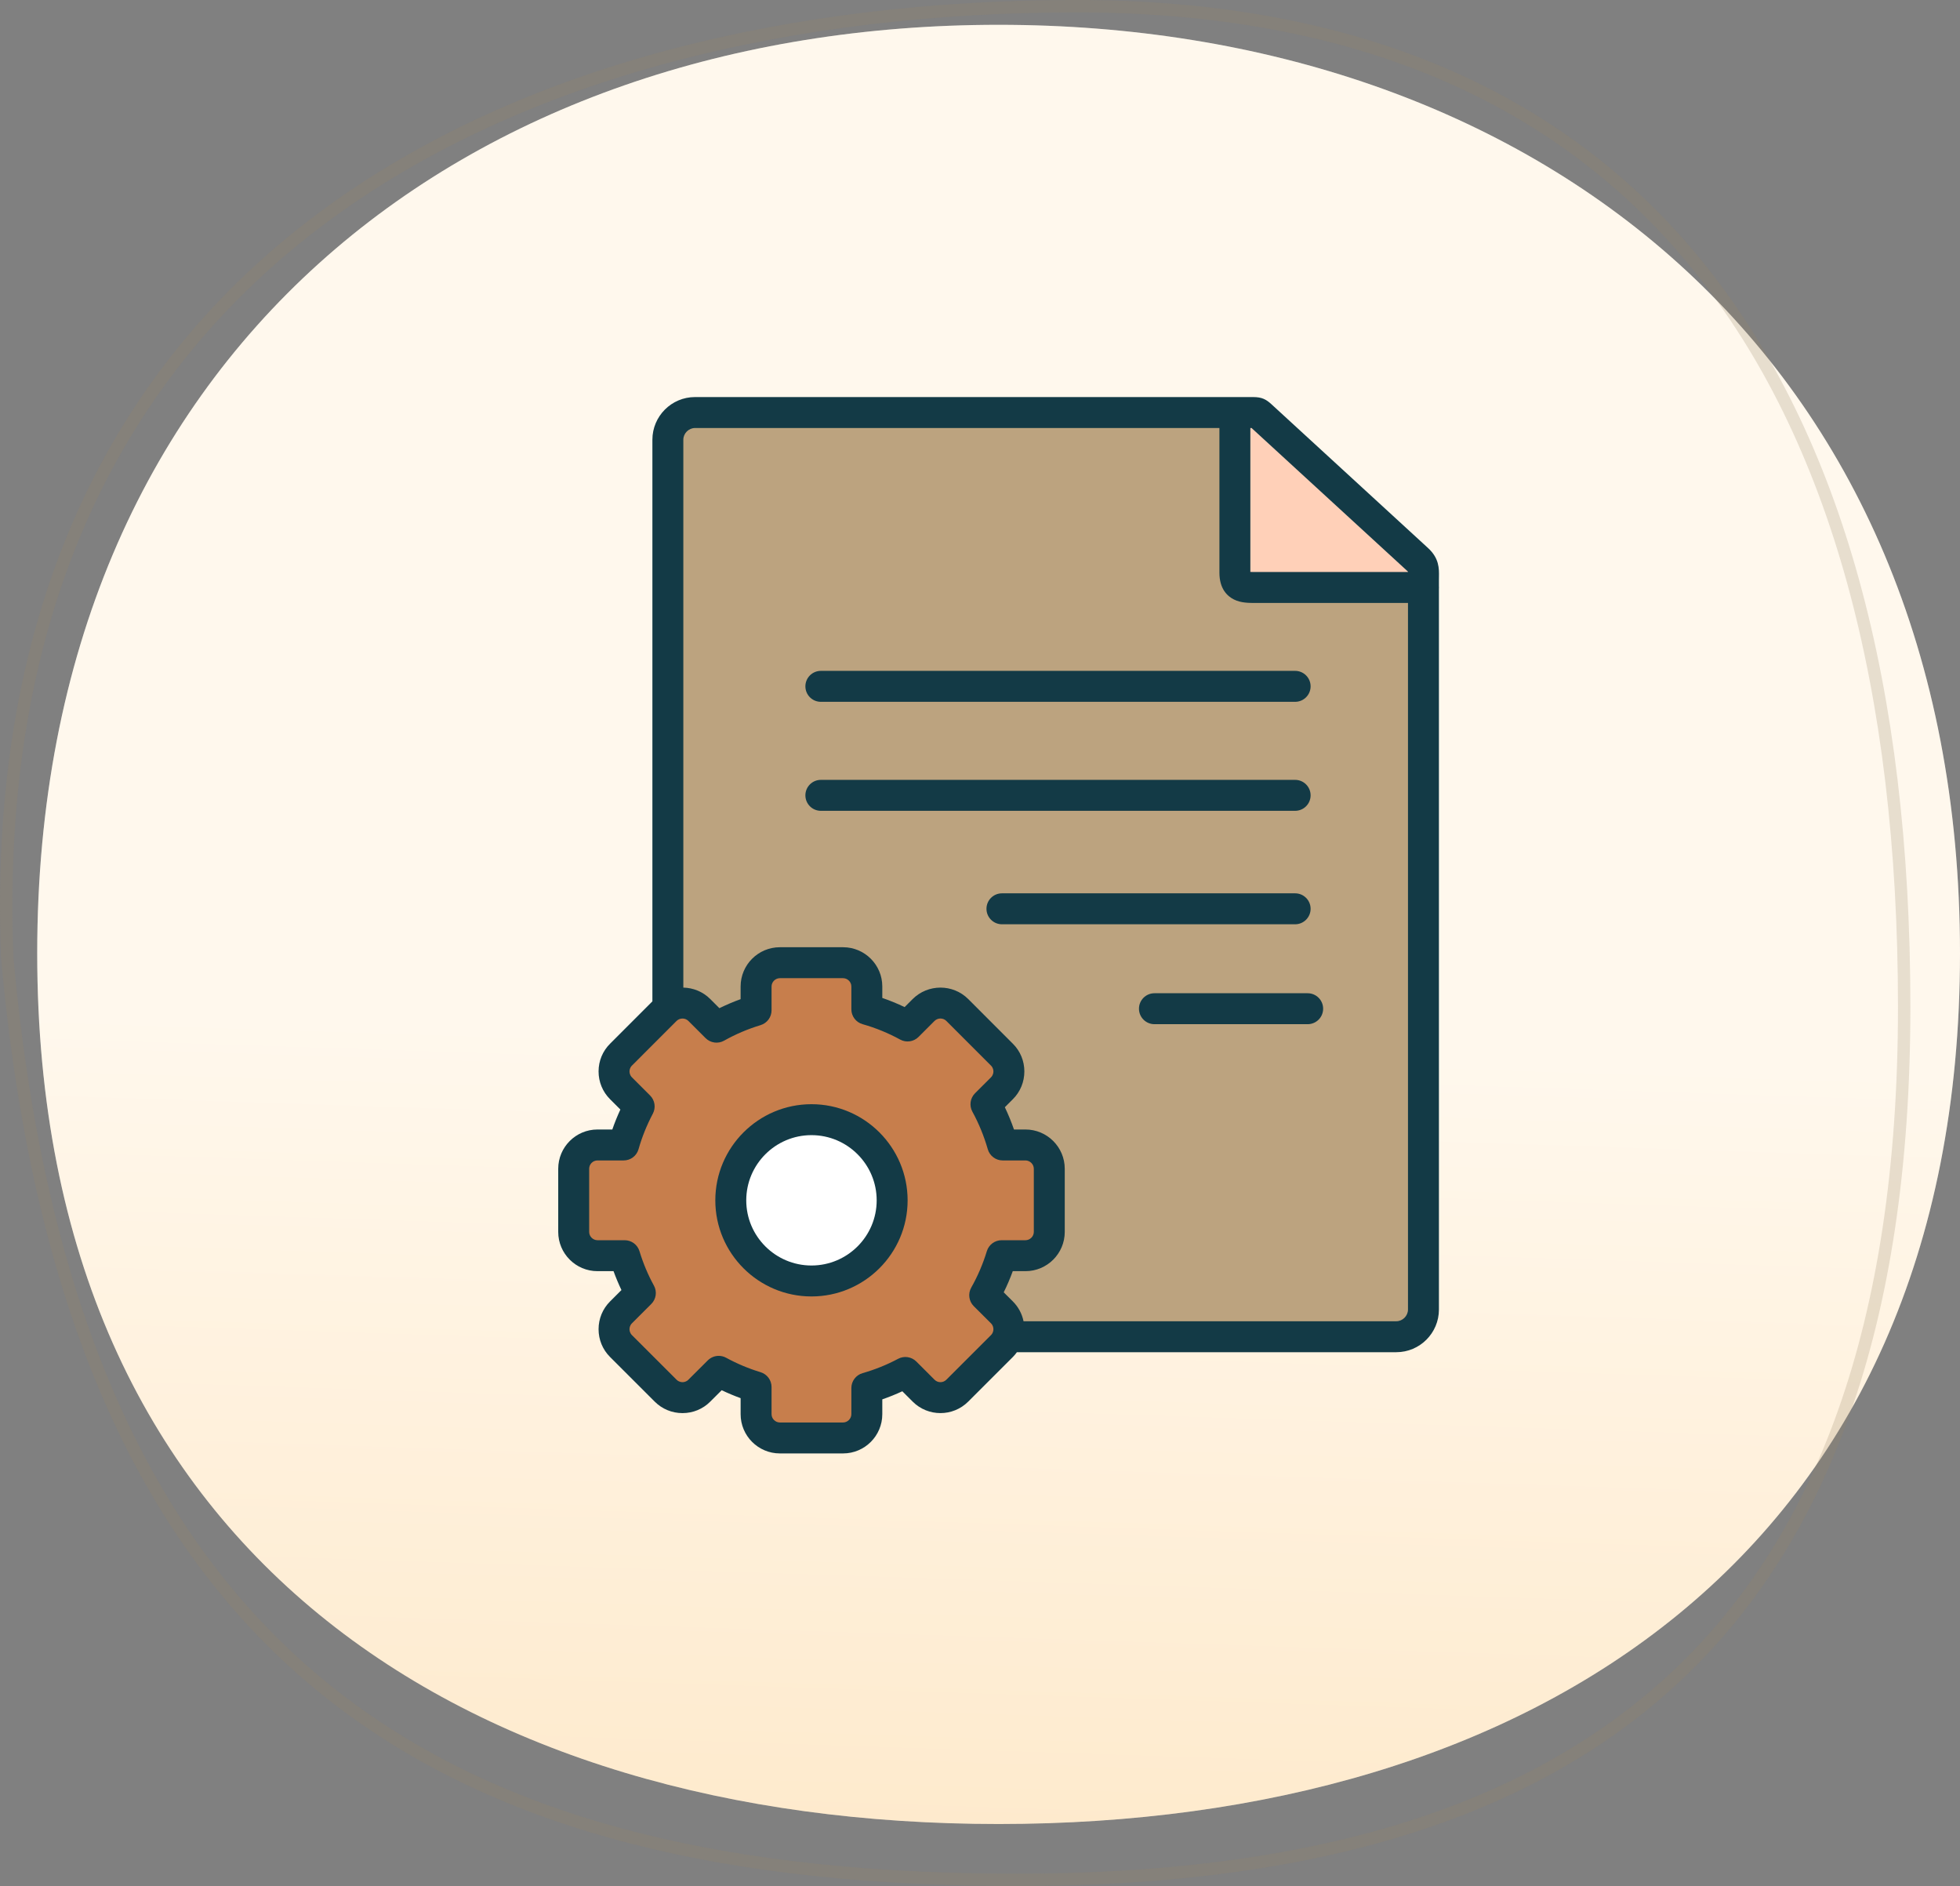
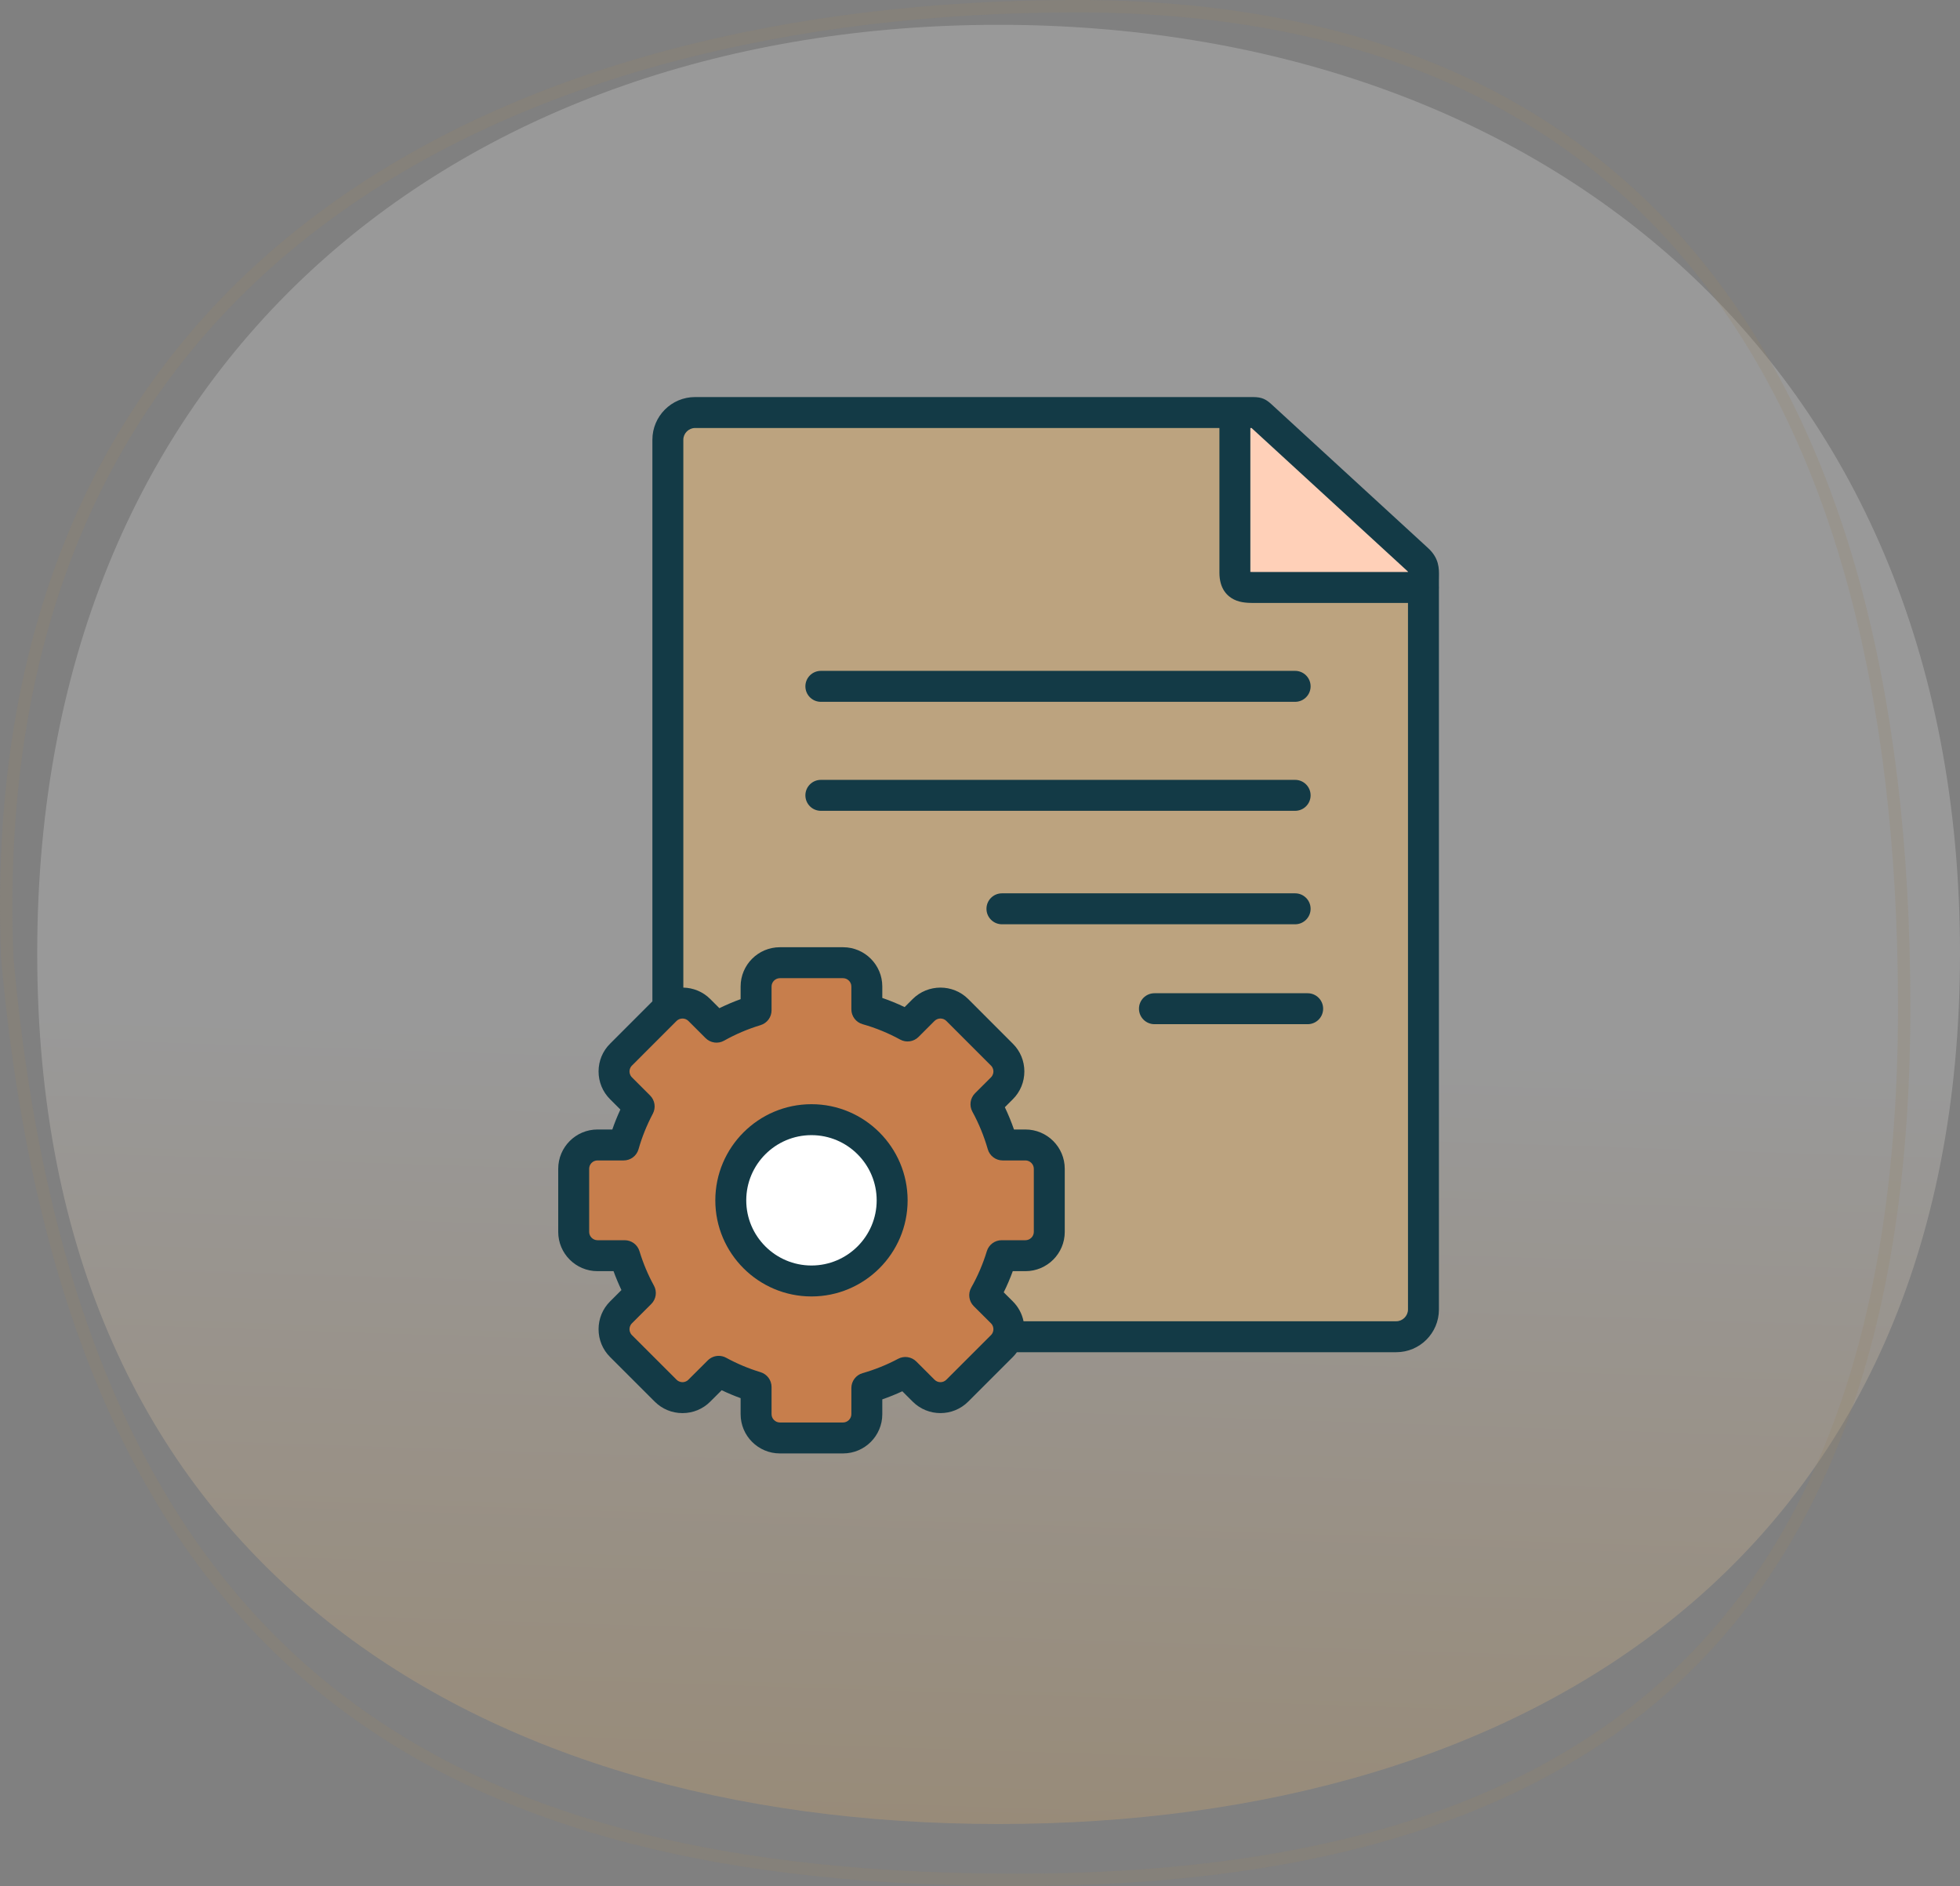
<svg xmlns="http://www.w3.org/2000/svg" fill="none" height="152" viewBox="0 0 158 152" width="158">
  <rect x="0" y="0" width="158" height="152" fill="#808080" stroke="none" />
-   <path d="M158 76.83C158 125.308 123.302 147 80.5 147C37.698 147 3 125.308 3 76.83C3 28.353 37.698 2 80.5 2C123.302 2 158 28.353 158 76.83Z" fill="#FFF6E9" />
  <path d="M158 76.83C158 125.308 123.302 147 80.5 147C37.698 147 3 125.308 3 76.83C3 28.353 37.698 2 80.5 2C123.302 2 158 28.353 158 76.83Z" fill="url(#paint0_linear_333_5072)" fill-opacity="0.2" />
  <path d="M53.5 81L49.5 85.5L51.5 89.5L50.5 92L46 92.5V101H50L51 104L50 105.5L49.5 107.5C50.333 108.5 52.1 110.7 52.5 111.5C53 112.5 54.5 112.5 55 112.5C55.4 112.5 56.167 112.167 56.5 112L58.5 110.5L60.5 111.5L61 115L63.5 116L69.5 115.5V112.5L71 111.5L73 110.5L75.5 113.5L81.5 108L78.5 104L80 101L80.5 100.5H84V93.5L80 92.5L79.5 88.5L80.5 85.5L79 83.5L76 81.5L73 83L70 82L68.5 78H62.5L61.5 81L57 83L54.5 81H53.5Z" fill="#C77E4C" />
  <path d="M69.5 102L64.5 103L63 102.5L60.5 101L59.5 99L58.5 96.5L59.5 94L60.5 93L62.5 91.5L63.5 90.5H67L69 91.5L71.5 93.5V97L69.5 102Z" fill="white" />
  <path d="M100 46.5V33L101 33.5L114.5 46.5H100Z" fill="#FFD0B8" />
  <path d="M53.5 80V35.5L55 33H99.5V47H115L114.5 107L82 107.5L79 104.5L80 101L84 101.5L84.5 98.5L85 93C84.333 92.833 82.9 92.5 82.5 92.5C82.1 92.5 80.667 92.042 80 91.812V90.5V88L81 85.5L80 83L76 80.5L73.5 82.5H70.5L70 79L68.5 77L62 77.5L61 80.5L57 82L53.5 80Z" fill="#BCA37F" />
  <path d="M115.995 47.251V46.744C115.995 46.652 115.996 46.566 115.998 46.485C116.008 45.82 116.022 44.993 115.112 44.161L102.553 32.633L102.51 32.593C102.072 32.191 101.737 32 101.012 32H56.027C54.132 32 52.591 33.542 52.591 35.438V80.701L49.181 84.112C48.583 84.705 48.253 85.498 48.252 86.344C48.251 87.193 48.579 87.99 49.178 88.588L50.01 89.419C49.764 89.95 49.547 90.487 49.36 91.028H48.163C46.419 91.028 45 92.448 45 94.193V99.284C45 101.027 46.419 102.445 48.163 102.445H49.458C49.648 102.966 49.861 103.475 50.096 103.968L49.178 104.885C48.581 105.481 48.252 106.277 48.252 107.124C48.252 107.971 48.581 108.766 49.178 109.362L52.779 112.96C53.376 113.557 54.171 113.885 55.018 113.885H55.023C55.869 113.884 56.662 113.554 57.252 112.962L58.177 112.04C58.676 112.278 59.186 112.492 59.703 112.68V113.973C59.703 115.716 61.122 117.134 62.866 117.134H67.962C69.706 117.134 71.124 115.716 71.124 113.973V112.777C71.674 112.587 72.213 112.369 72.739 112.125L73.574 112.96C74.808 114.192 76.814 114.192 78.048 112.96L81.649 109.362C81.77 109.242 81.876 109.111 81.975 108.976H112.559C114.454 108.976 115.995 107.433 115.995 105.538V47.444C115.997 47.412 116 47.38 116 47.347C116 47.315 115.997 47.283 115.995 47.251ZM113.427 45.999C113.465 46.034 113.488 46.059 113.501 46.074C113.501 46.081 113.502 46.092 113.502 46.1H101.252C101.109 46.1 100.936 46.1 100.794 46.094V34.494H100.892L113.427 45.999ZM76.285 111.196C76.023 111.457 75.599 111.457 75.337 111.196L73.867 109.727C73.478 109.339 72.882 109.251 72.398 109.509C71.495 109.991 70.531 110.38 69.536 110.663C69 110.816 68.63 111.306 68.63 111.863V113.973C68.63 114.334 68.324 114.64 67.962 114.64H62.866C62.503 114.64 62.197 114.334 62.197 113.973V111.781C62.197 111.232 61.837 110.747 61.312 110.588C60.356 110.298 59.421 109.907 58.534 109.423C58.347 109.321 58.142 109.271 57.938 109.271C57.616 109.271 57.297 109.396 57.057 109.635L55.487 111.199C55.322 111.365 55.123 111.391 55.019 111.391C55.019 111.391 55.018 111.391 55.018 111.391C54.913 111.391 54.712 111.365 54.542 111.196L50.941 107.598C50.771 107.429 50.746 107.228 50.746 107.124C50.746 107.019 50.771 106.819 50.941 106.649L52.502 105.09C52.895 104.697 52.981 104.092 52.713 103.606C52.239 102.746 51.848 101.813 51.549 100.834C51.389 100.309 50.905 99.951 50.356 99.951H48.163C47.8 99.951 47.494 99.645 47.494 99.284V94.193C47.494 93.823 47.794 93.522 48.163 93.522H50.275C50.833 93.522 51.324 93.151 51.475 92.613C51.747 91.648 52.135 90.685 52.628 89.751C52.883 89.267 52.793 88.674 52.406 88.287L50.941 86.823C50.771 86.653 50.746 86.453 50.746 86.348C50.746 86.245 50.771 86.048 50.941 85.879L54.54 82.279C54.8 82.022 55.234 82.021 55.49 82.277L56.879 83.664C57.275 84.06 57.886 84.143 58.373 83.868C59.291 83.351 60.279 82.93 61.312 82.617C61.838 82.457 62.197 81.972 62.197 81.423V79.5C62.197 79.138 62.503 78.833 62.866 78.833H67.962C68.324 78.833 68.63 79.138 68.63 79.5V81.342C68.63 81.9 69.001 82.391 69.539 82.542C70.587 82.838 71.604 83.254 72.563 83.78C73.049 84.046 73.652 83.96 74.044 83.569L75.334 82.279C75.597 82.019 76.025 82.019 76.284 82.276L79.889 85.882C80.056 86.048 80.081 86.245 80.081 86.348C80.082 86.453 80.056 86.653 79.887 86.823L78.598 88.11C78.207 88.502 78.12 89.105 78.386 89.591C78.906 90.543 79.324 91.562 79.627 92.618C79.78 93.153 80.269 93.522 80.826 93.522H82.665C83.03 93.522 83.338 93.829 83.338 94.193V99.284C83.338 99.645 83.03 99.951 82.665 99.951H80.744C80.195 99.951 79.711 100.31 79.551 100.835C79.241 101.855 78.818 102.843 78.293 103.771C78.017 104.26 78.102 104.872 78.499 105.268L79.887 106.65C80.056 106.819 80.081 107.019 80.081 107.124C80.081 107.228 80.056 107.429 79.887 107.598L76.285 111.196ZM112.559 106.482H82.51C82.387 105.88 82.092 105.327 81.648 104.883L80.912 104.151C81.186 103.596 81.43 103.026 81.642 102.445H82.665C84.411 102.445 85.832 101.027 85.832 99.284V94.193C85.832 92.448 84.411 91.028 82.665 91.028H81.739C81.526 90.415 81.281 89.815 81.003 89.233L81.649 88.588C82.248 87.99 82.577 87.193 82.576 86.344C82.574 85.498 82.244 84.705 81.65 84.116L78.045 80.509C76.813 79.287 74.809 79.287 73.575 80.512L72.923 81.163C72.338 80.883 71.737 80.636 71.124 80.426V79.5C71.124 77.757 69.706 76.339 67.962 76.339H62.866C61.122 76.339 59.703 77.757 59.703 79.5V80.524C59.117 80.736 58.546 80.979 57.992 81.251L57.253 80.512C56.655 79.915 55.873 79.61 55.085 79.593V35.438C55.085 34.927 55.516 34.494 56.027 34.494H98.3V46.151C98.3 47.46 98.939 48.05 99.475 48.316C100.038 48.594 100.655 48.594 101.252 48.594H113.501V105.538C113.501 106.049 113.069 106.482 112.559 106.482Z" fill="#133A46" />
  <path d="M66.171 56.561H104.404C105.092 56.561 105.651 56.002 105.651 55.313C105.651 54.625 105.092 54.066 104.404 54.066H66.171C65.482 54.066 64.924 54.625 64.924 55.313C64.924 56.002 65.482 56.561 66.171 56.561Z" fill="#133A46" />
  <path d="M105.651 64.098C105.651 63.409 105.092 62.851 104.404 62.851H66.171C65.482 62.851 64.924 63.409 64.924 64.098C64.924 64.787 65.482 65.345 66.171 65.345H104.404C105.092 65.345 105.651 64.787 105.651 64.098Z" fill="#133A46" />
  <path d="M105.651 73.242C105.651 72.553 105.092 71.995 104.404 71.995H80.769C80.08 71.995 79.522 72.553 79.522 73.242C79.522 73.93 80.08 74.489 80.769 74.489H104.404C105.092 74.489 105.651 73.93 105.651 73.242Z" fill="#133A46" />
  <path d="M105.414 80.047H93.062C92.374 80.047 91.815 80.605 91.815 81.294C91.815 81.983 92.374 82.541 93.062 82.541H105.414C106.103 82.541 106.661 81.983 106.661 81.294C106.661 80.605 106.103 80.047 105.414 80.047Z" fill="#133A46" />
  <path d="M65.414 88.989C61.14 88.989 57.663 92.466 57.663 96.739C57.663 101.009 61.14 104.483 65.414 104.483C69.688 104.483 73.165 101.009 73.165 96.739C73.165 92.466 69.688 88.989 65.414 88.989ZM65.414 101.989C62.515 101.989 60.157 99.634 60.157 96.739C60.157 93.841 62.515 91.483 65.414 91.483C68.313 91.483 70.671 93.841 70.671 96.739C70.671 99.634 68.313 101.989 65.414 101.989Z" fill="#133A46" />
  <path d="M153.5 81.158C153.5 106.907 146.817 124.458 134.6 135.582C122.374 146.715 104.511 151.5 81.96 151.5C59.397 151.5 40.38 147.494 26.352 136.245C12.337 125.007 3.209 106.466 0.585 77.19C-0.549 48.823 9.752 29.685 25.909 17.619C42.095 5.532 64.216 0.5 86.763 0.5C109.255 0.5 125.906 7.83 136.949 21.52C148.006 35.229 153.5 55.388 153.5 81.158Z" opacity="0.23" stroke="#968266" />
  <defs>
    <linearGradient gradientUnits="userSpaceOnUse" id="paint0_linear_333_5072" x1="80.5" x2="75.722" y1="2" y2="146.885">
      <stop offset="0.565" stop-color="white" />
      <stop offset="1" stop-color="#FBBA5F" />
    </linearGradient>
  </defs>
</svg>